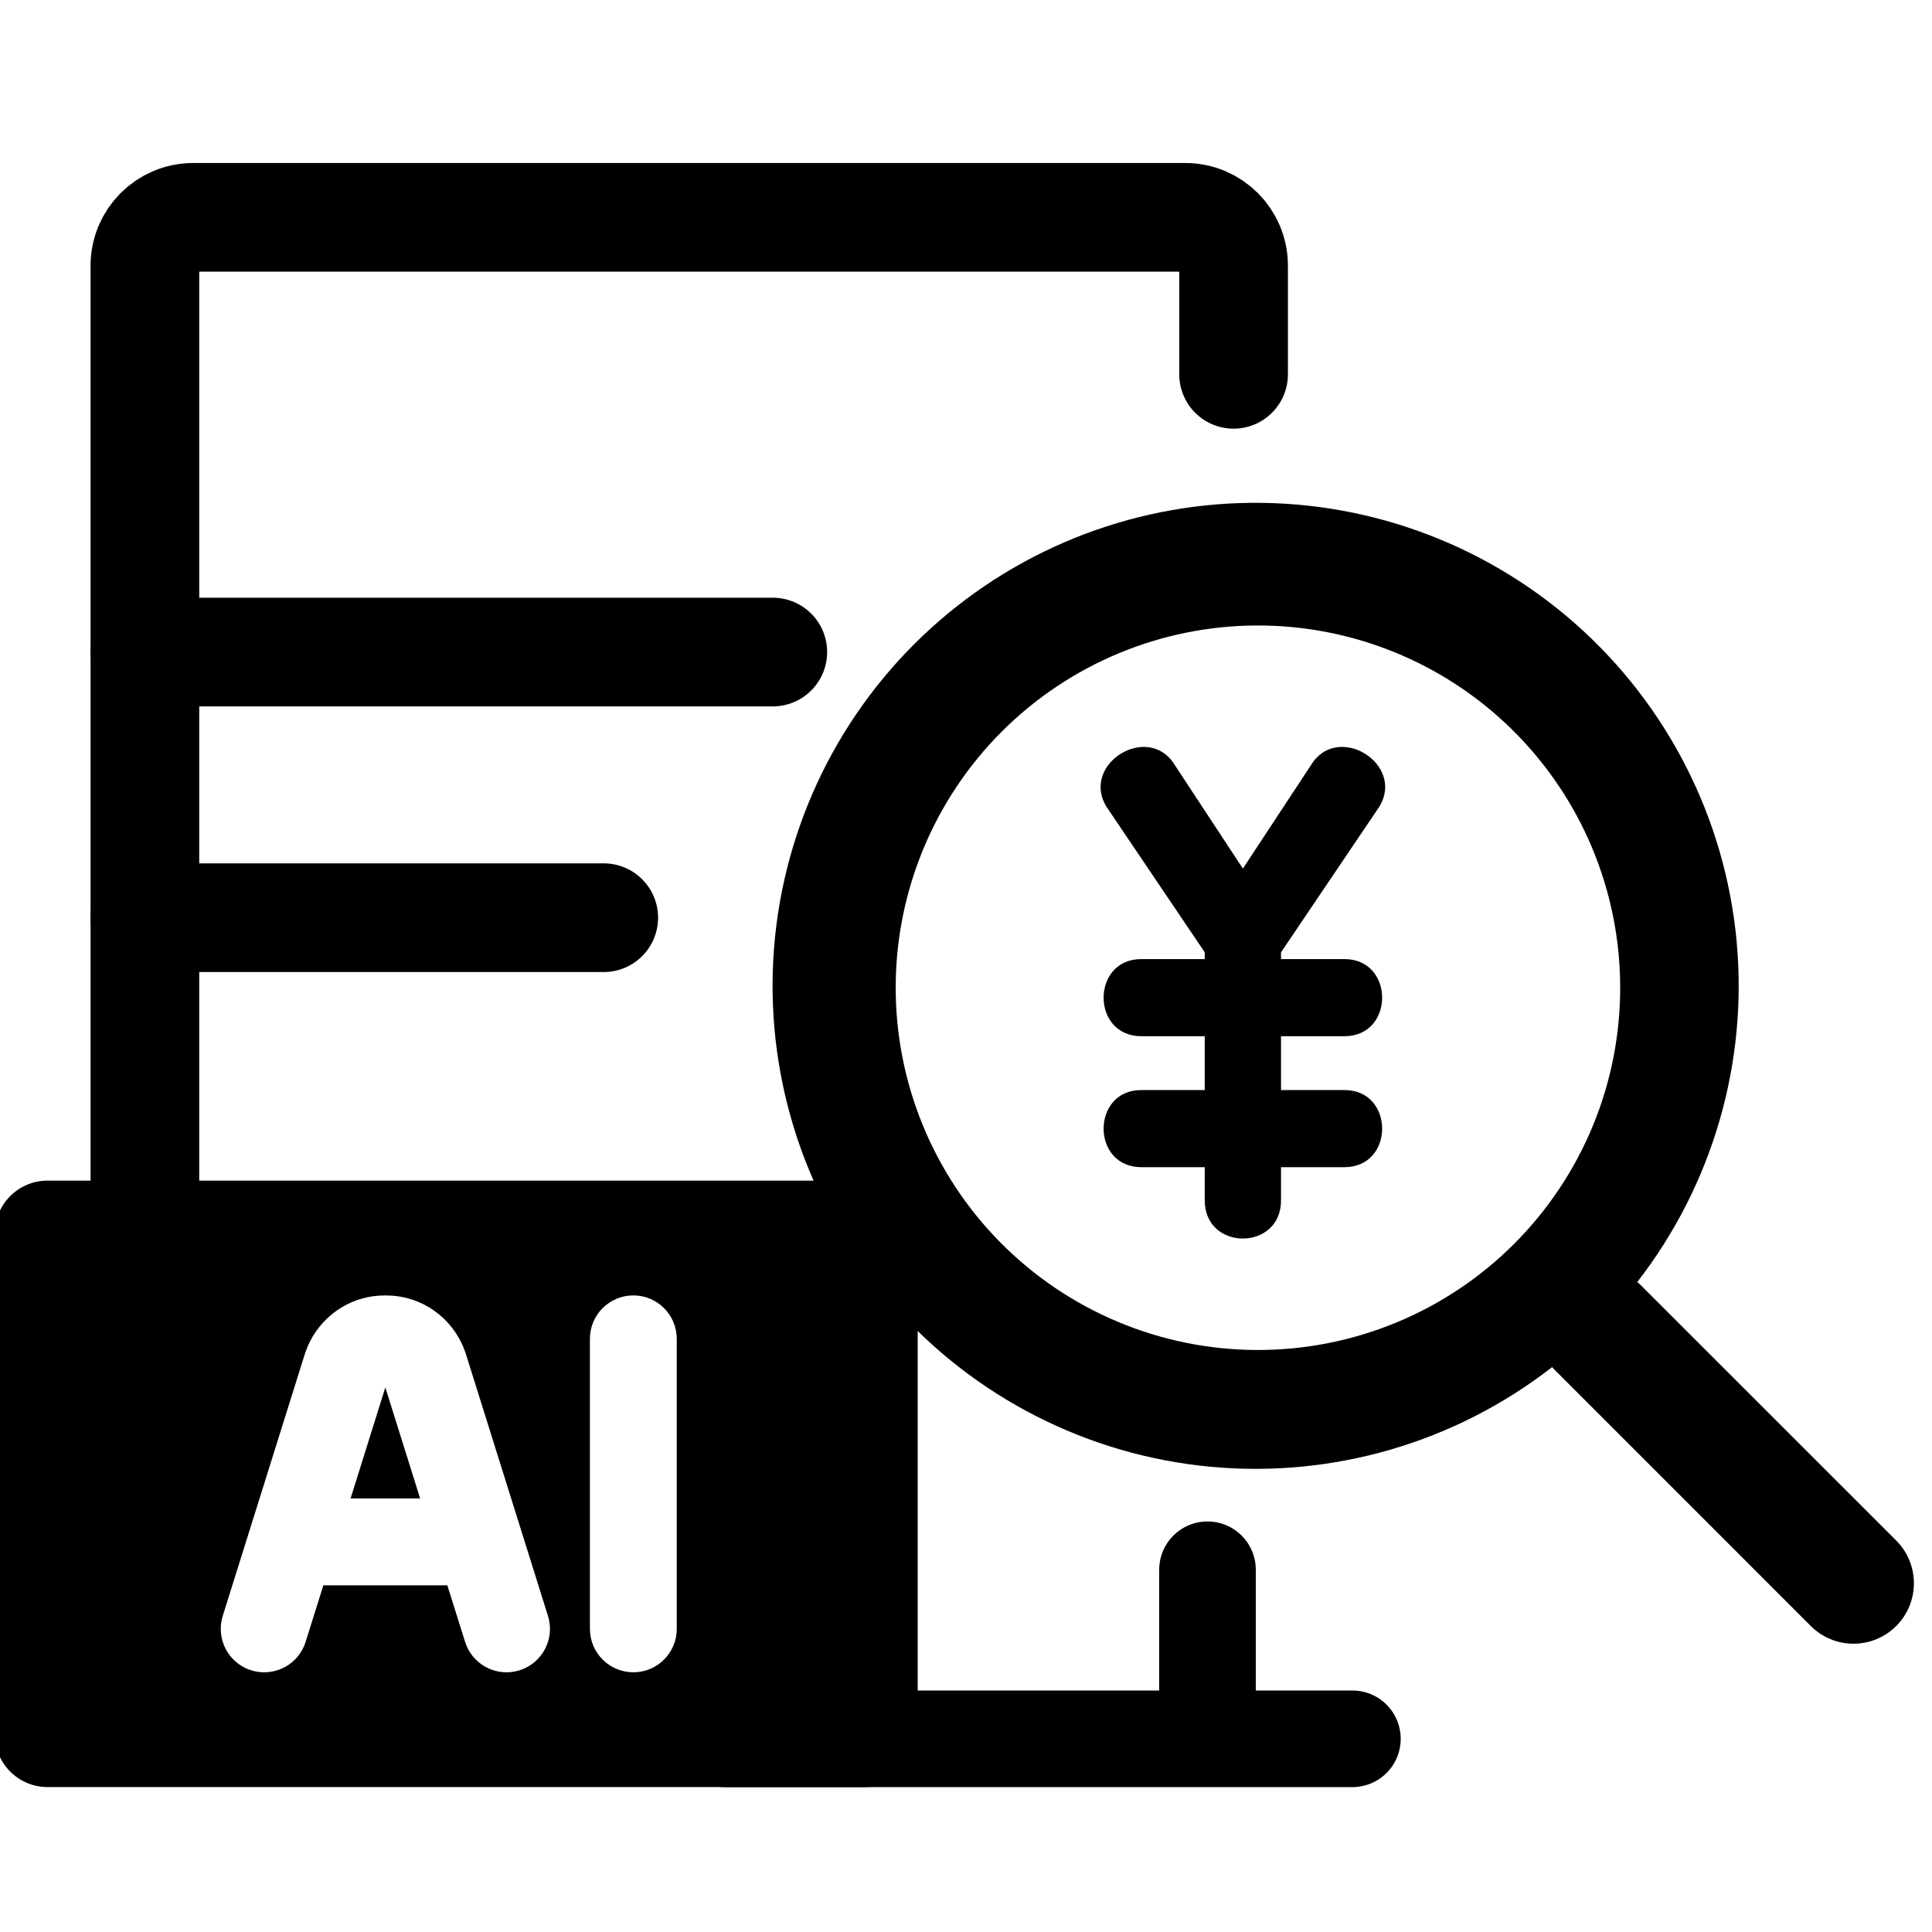
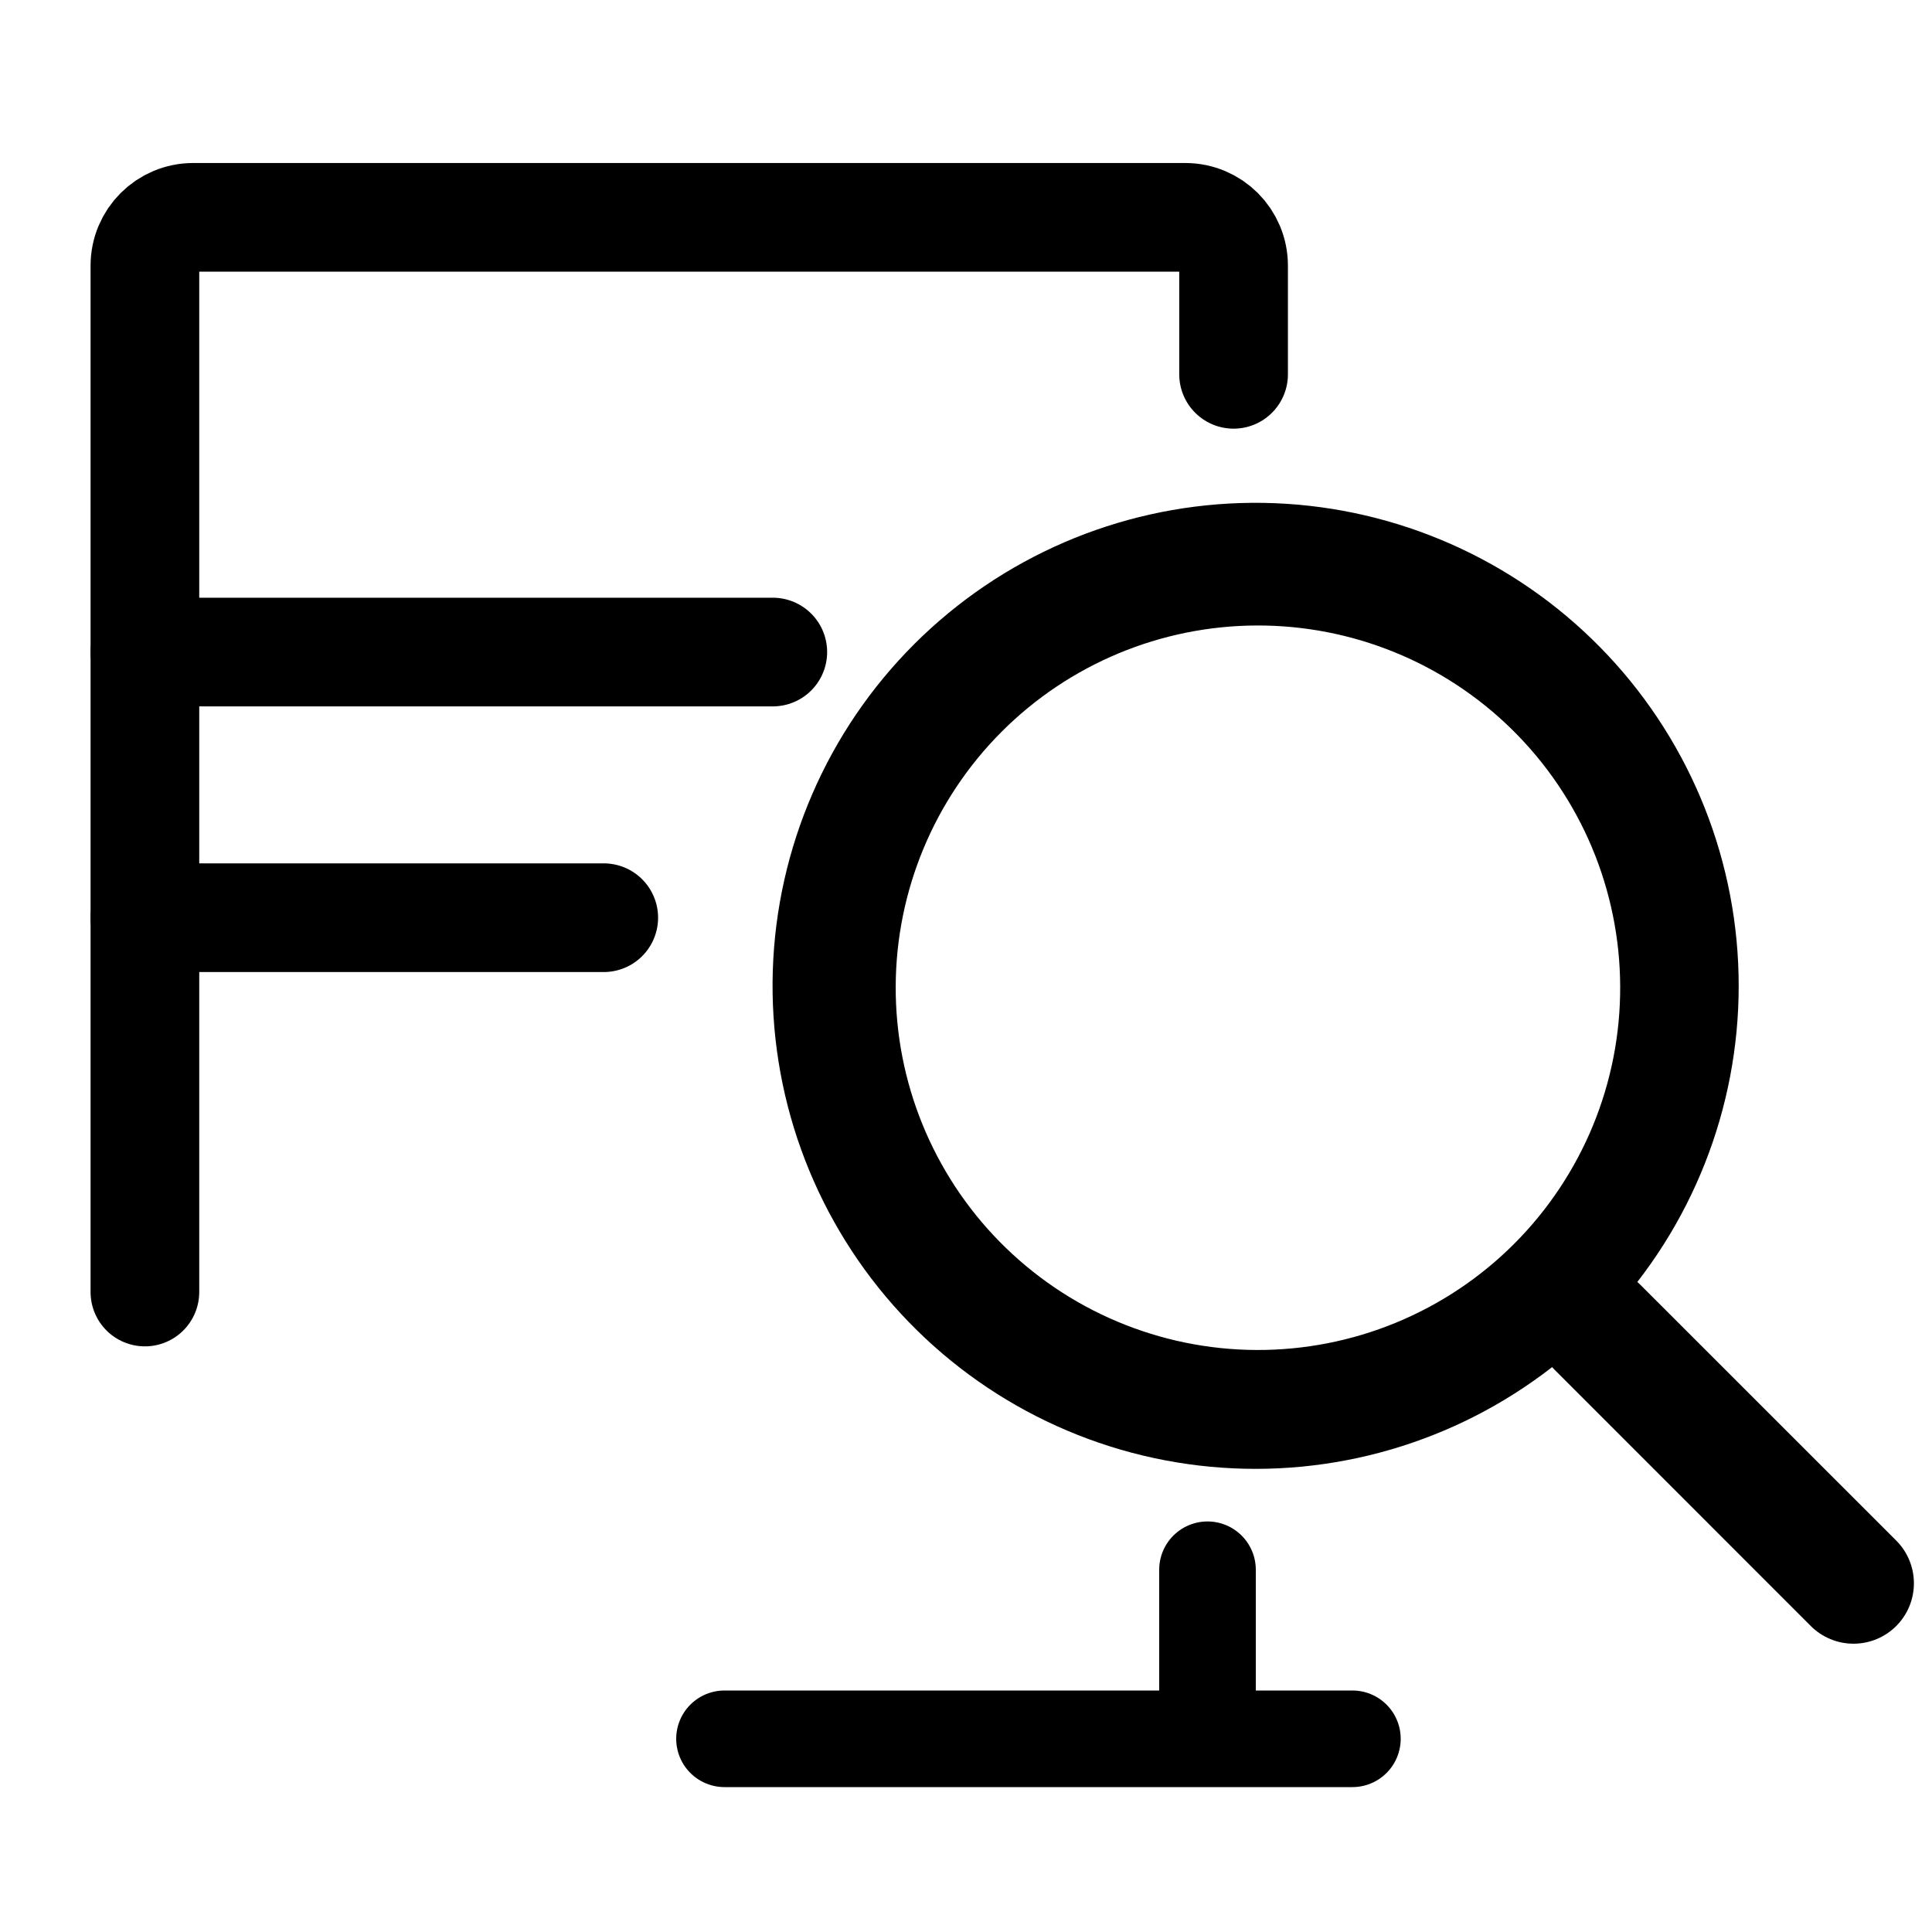
<svg xmlns="http://www.w3.org/2000/svg" width="28" height="28" viewBox="0 0 80 80" fill="none">
  <g clip-path="url(#clip0_466_3186)">
    <path fill-rule="evenodd" clip-rule="evenodd" d="M67.799 53.082C70.916 49.063 72.385 44.007 71.907 38.943C71.429 33.88 69.04 29.188 65.226 25.823C61.412 22.458 56.459 20.673 51.375 20.83C46.291 20.987 41.458 23.075 37.858 26.67C34.256 30.267 32.161 35.102 32 40.189C31.839 45.277 33.624 50.235 36.992 54.053C40.359 57.87 45.055 60.26 50.123 60.735C55.192 61.21 60.25 59.735 64.269 56.61L64.376 56.722L74.981 67.33C75.213 67.562 75.489 67.746 75.793 67.872C76.096 67.998 76.421 68.062 76.75 68.062C77.078 68.062 77.403 67.998 77.707 67.872C78.01 67.746 78.286 67.562 78.519 67.33C78.751 67.097 78.935 66.822 79.061 66.518C79.186 66.215 79.251 65.889 79.251 65.561C79.251 65.233 79.186 64.907 79.061 64.604C78.935 64.3 78.751 64.025 78.519 63.792L67.911 53.187L67.799 53.082ZM62.608 30.207C64.02 31.596 65.143 33.25 65.912 35.075C66.68 36.9 67.081 38.859 67.088 40.839C67.097 42.819 66.713 44.781 65.959 46.612C65.204 48.443 64.095 50.106 62.695 51.507C61.295 52.907 59.632 54.016 57.801 54.77C55.97 55.524 54.008 55.908 52.028 55.9C50.047 55.892 48.089 55.492 46.264 54.723C44.439 53.954 42.785 52.831 41.396 51.42C38.621 48.599 37.073 44.796 37.089 40.839C37.105 36.882 38.684 33.091 41.482 30.293C44.28 27.495 48.071 25.916 52.028 25.9C55.985 25.884 59.788 27.432 62.608 30.207Z" fill="black" />
-     <path d="M47.256 48.33C45.179 48.33 45.179 45.137 47.256 45.137H49.886V42.907H47.256C45.179 42.907 45.179 39.714 47.256 39.714H49.886V39.434L45.816 33.405C44.731 31.627 47.558 29.897 48.643 31.675L51.465 35.966L54.29 31.674C55.376 29.896 58.199 31.626 57.114 33.404L53.044 39.434V39.714H55.674C57.751 39.714 57.751 42.907 55.674 42.907H53.044V45.137H55.674C57.751 45.137 57.751 48.33 55.674 48.33H53.044V49.71C53.044 51.81 49.886 51.81 49.886 49.71V48.33H47.256Z" fill="black" />
-     <path d="M35.816 48.887C37.022 48.887 38 49.864 38 51.07V71.815C38 73.021 37.022 73.999 35.816 73.999H1.969C0.763 73.999 -0.215 73.021 -0.215 71.815V51.07C-0.215 49.864 0.763 48.887 1.969 48.887H35.816ZM15.957 53.641C15.945 53.641 15.932 53.639 15.92 53.64V53.642C15.296 53.642 14.687 53.811 14.156 54.129L13.926 54.28C13.401 54.655 12.994 55.164 12.741 55.748L12.643 56.003L12.627 56.051L9.224 66.91C8.927 67.858 9.454 68.867 10.401 69.164C11.29 69.442 12.233 68.996 12.592 68.158L12.655 67.985L13.39 65.644H18.523L19.258 67.985L19.322 68.158C19.681 68.996 20.623 69.442 21.512 69.164C22.4 68.885 22.92 67.981 22.736 67.088L22.69 66.91L19.287 56.051L19.271 56.003L19.173 55.748C18.956 55.248 18.627 54.801 18.206 54.448L17.988 54.28L17.757 54.129C17.226 53.811 16.618 53.642 15.993 53.642L15.994 53.64C15.982 53.639 15.969 53.641 15.957 53.641ZM26.226 53.64C25.233 53.64 24.427 54.445 24.427 55.438V67.448C24.427 68.441 25.233 69.246 26.226 69.246C27.218 69.246 28.023 68.441 28.023 67.448V55.438C28.023 54.445 27.218 53.64 26.226 53.64ZM17.396 62.047H14.517L15.956 57.451L17.396 62.047Z" fill="black" />
    <path d="M6 53.5V11C6 9.895 6.895 9 8 9H49.08C50.185 9 51.08 9.895 51.08 11V15.5" stroke="black" stroke-width="4.5" stroke-linecap="round" />
    <path d="M6 27H32" stroke="black" stroke-width="4.5" stroke-linecap="round" />
    <path d="M6 38H25" stroke="black" stroke-width="4.5" stroke-linecap="round" />
    <path d="M30 72H56" stroke="black" stroke-width="4" stroke-linecap="round" />
    <path d="M50 65L50 71" stroke="black" stroke-width="4" stroke-linecap="round" />
  </g>
  <defs>
    <clipPath id="clip0_466_3186">
      <rect width="80" height="80" fill="white" />
    </clipPath>
  </defs>
</svg>